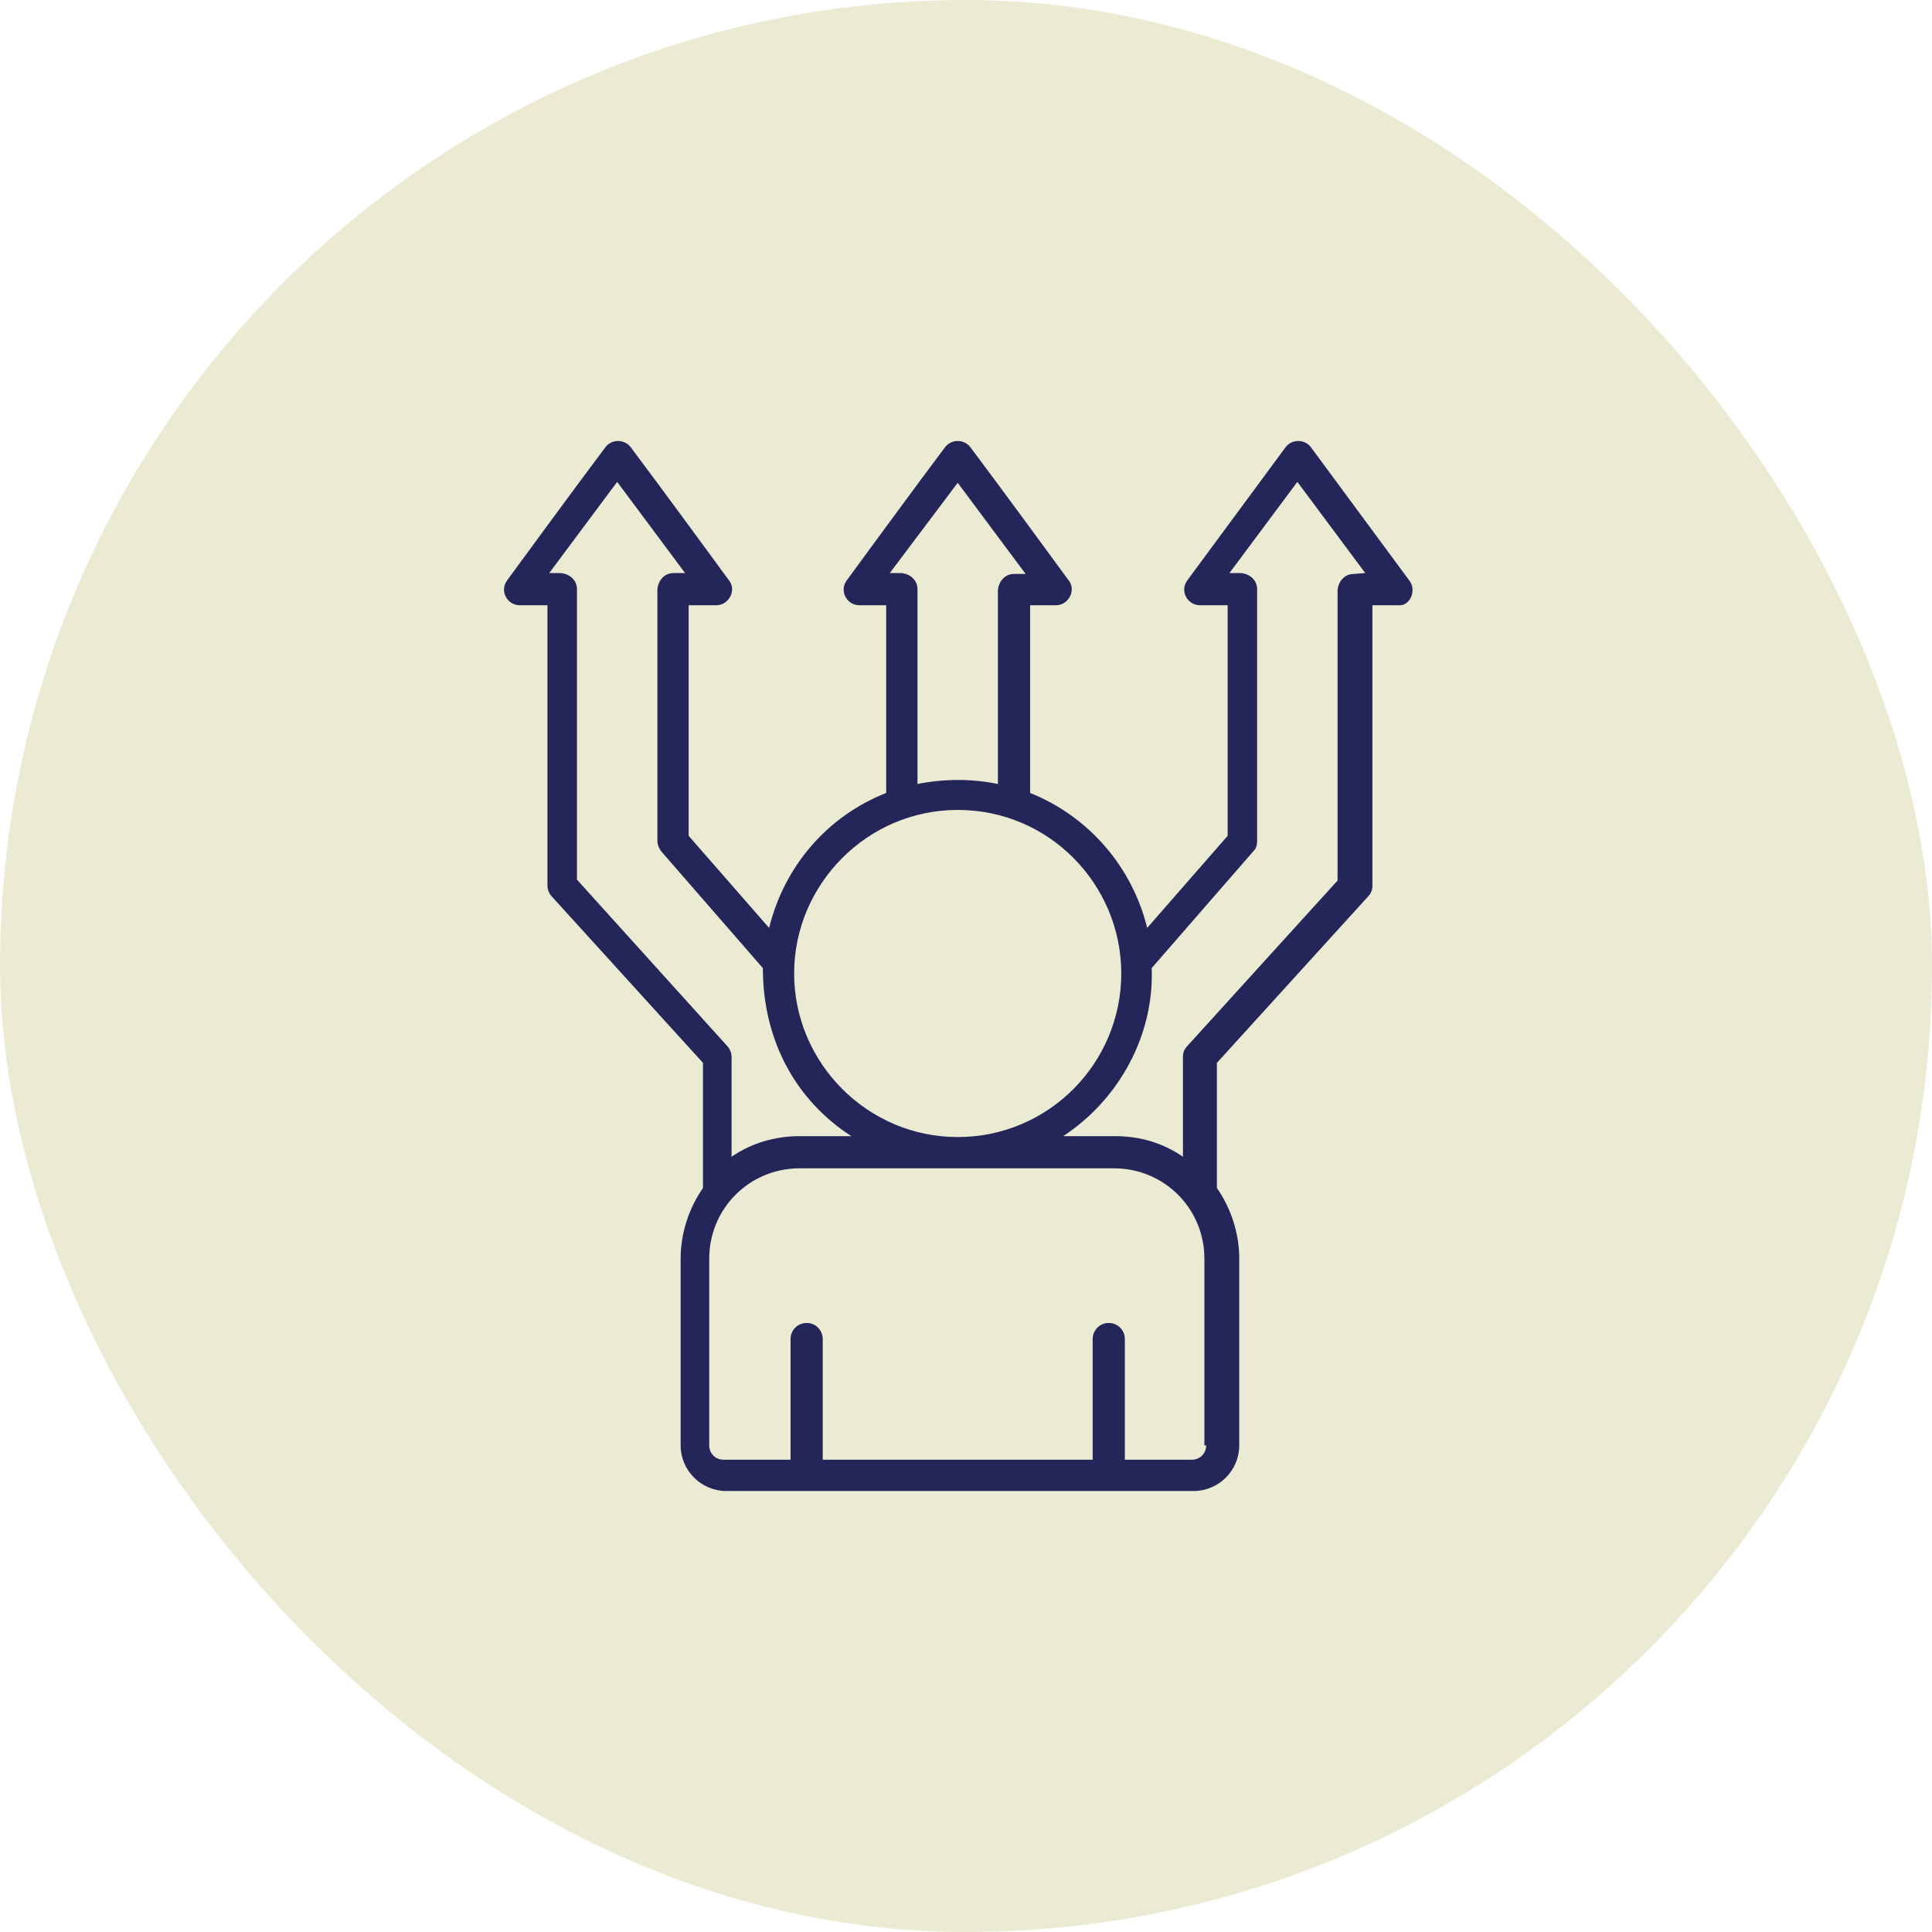
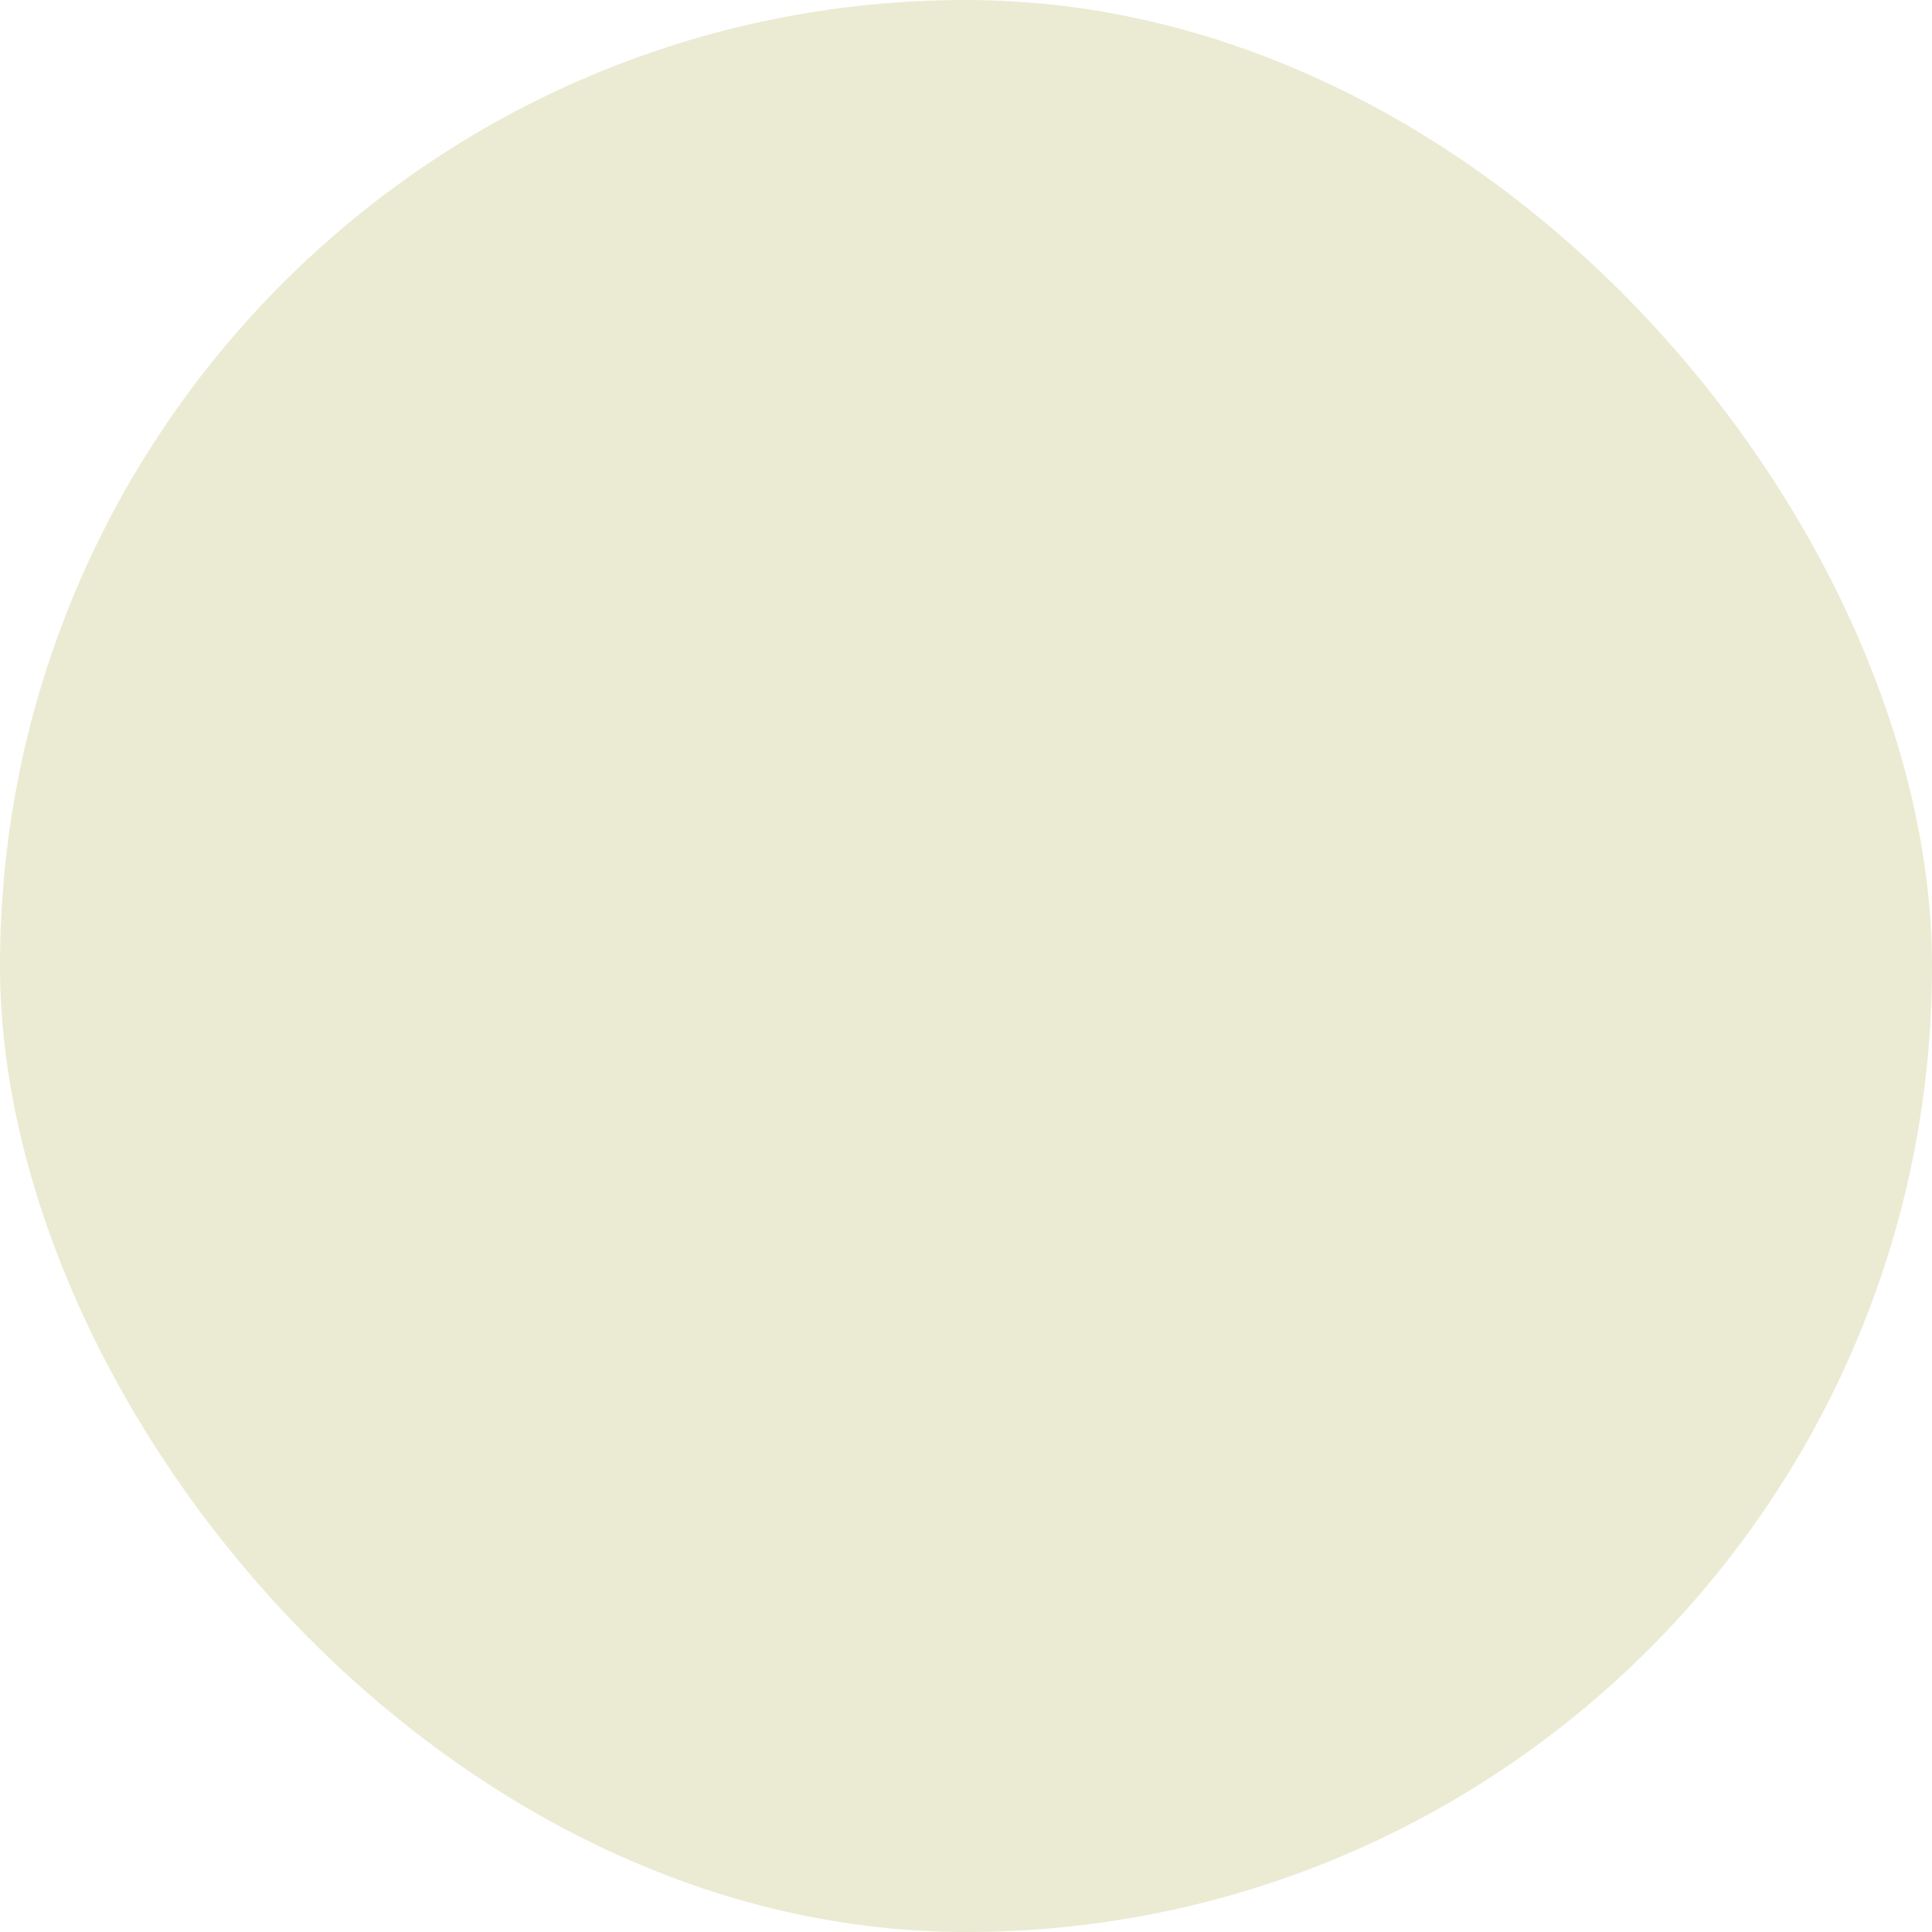
<svg xmlns="http://www.w3.org/2000/svg" width="92px" height="92px" viewBox="0 0 92 92" version="1.1">
  <title>Group 17 Copy</title>
  <g id="Homepage" stroke="none" stroke-width="1" fill="none" fill-rule="evenodd">
    <g id="Group-17-Copy">
      <rect id="Rectangle" fill="#EBEBD3" x="0" y="0" width="92" height="92" rx="46" />
      <g id="Group" transform="translate(24, 21)" fill="#242659" fill-rule="nonzero">
-         <path d="M43.099,6.629 L38.417,0.287 C38.119,-0.096 37.523,-0.096 37.225,0.287 L32.544,6.629 C32.161,7.14 32.544,7.821 33.139,7.821 L34.459,7.821 L34.459,18.802 L30.628,23.186 C29.905,20.249 27.819,17.866 25.053,16.759 L25.053,7.821 L26.287,7.821 C26.883,7.821 27.266,7.097 26.883,6.629 C26.883,6.629 23.393,1.862 22.201,0.287 C21.903,-0.096 21.307,-0.096 21.009,0.287 C19.817,1.862 16.327,6.629 16.327,6.629 C15.944,7.14 16.327,7.821 16.923,7.821 L18.2,7.821 L18.2,16.759 C15.391,17.866 13.348,20.249 12.624,23.186 L8.794,18.802 L8.794,7.821 L10.113,7.821 C10.709,7.821 11.092,7.097 10.709,6.629 C10.709,6.629 7.219,1.862 6.027,0.287 C5.729,-0.096 5.134,-0.096 4.836,0.287 C3.644,1.862 0.154,6.629 0.154,6.629 C-0.229,7.14 0.154,7.821 0.75,7.821 L2.069,7.821 L2.069,21.185 C2.069,21.356 2.154,21.568 2.282,21.696 L9.475,29.613 L9.475,35.571 C8.794,36.55 8.411,37.742 8.411,38.934 L8.411,47.829 C8.411,49.021 9.39,50 10.581,50 L32.842,50 C34.033,50 35.012,49.021 35.012,47.829 L35.012,38.934 C35.012,37.742 34.629,36.55 33.948,35.571 L33.948,29.613 L41.141,21.696 C41.269,21.568 41.354,21.398 41.354,21.185 L41.354,7.821 L42.673,7.821 C43.142,7.821 43.482,7.097 43.099,6.629 Z M21.605,1.99 L24.84,6.331 L24.287,6.331 C23.861,6.331 23.563,6.672 23.52,7.097 L23.52,16.333 C22.286,16.078 20.967,16.078 19.69,16.333 L19.69,7.055 C19.69,6.629 19.349,6.331 18.924,6.289 L18.37,6.289 L21.605,1.99 Z M21.605,17.568 C25.989,17.568 29.394,21.143 29.394,25.356 C29.394,29.613 25.946,33.145 21.605,33.145 C17.306,33.145 13.816,29.613 13.816,25.356 C13.816,21.1 17.306,17.568 21.605,17.568 Z M3.474,20.887 L3.474,7.055 C3.474,6.629 3.133,6.331 2.707,6.289 L2.154,6.289 L5.389,1.947 L8.624,6.289 L8.07,6.289 C7.645,6.289 7.347,6.629 7.304,7.055 L7.304,19.057 C7.304,19.227 7.389,19.398 7.474,19.525 L12.327,25.101 C12.327,28.549 13.901,31.4 16.54,33.103 L14.072,33.103 C12.88,33.103 11.773,33.443 10.837,34.082 L10.837,29.315 C10.837,29.144 10.752,28.932 10.624,28.804 L3.474,20.887 Z M33.437,47.829 C33.437,48.212 33.139,48.51 32.756,48.51 L29.564,48.51 L29.564,42.764 C29.564,42.339 29.224,41.998 28.798,41.998 C28.373,41.998 28.032,42.339 28.032,42.764 L28.032,48.51 L15.178,48.51 L15.178,42.764 C15.178,42.339 14.838,41.998 14.412,41.998 C13.986,41.998 13.646,42.339 13.646,42.764 L13.646,48.51 L10.454,48.51 C10.071,48.51 9.773,48.212 9.773,47.829 L9.773,38.934 C9.773,36.55 11.688,34.635 14.072,34.635 L29.053,34.635 C31.437,34.635 33.352,36.55 33.352,38.934 L33.352,47.829 L33.437,47.829 Z M40.46,6.331 C40.035,6.331 39.737,6.672 39.694,7.097 L39.694,20.93 L32.544,28.804 C32.416,28.932 32.331,29.102 32.331,29.315 L32.331,34.082 C31.394,33.443 30.33,33.103 29.096,33.103 L26.627,33.103 C29.351,31.315 30.969,28.208 30.841,25.101 L35.693,19.525 C35.821,19.398 35.863,19.227 35.863,19.057 L35.863,7.055 C35.863,6.629 35.523,6.331 35.097,6.289 L34.544,6.289 L37.779,1.947 L41.013,6.289 L40.46,6.331 Z" id="Shape" />
-       </g>
+         </g>
    </g>
  </g>
</svg>